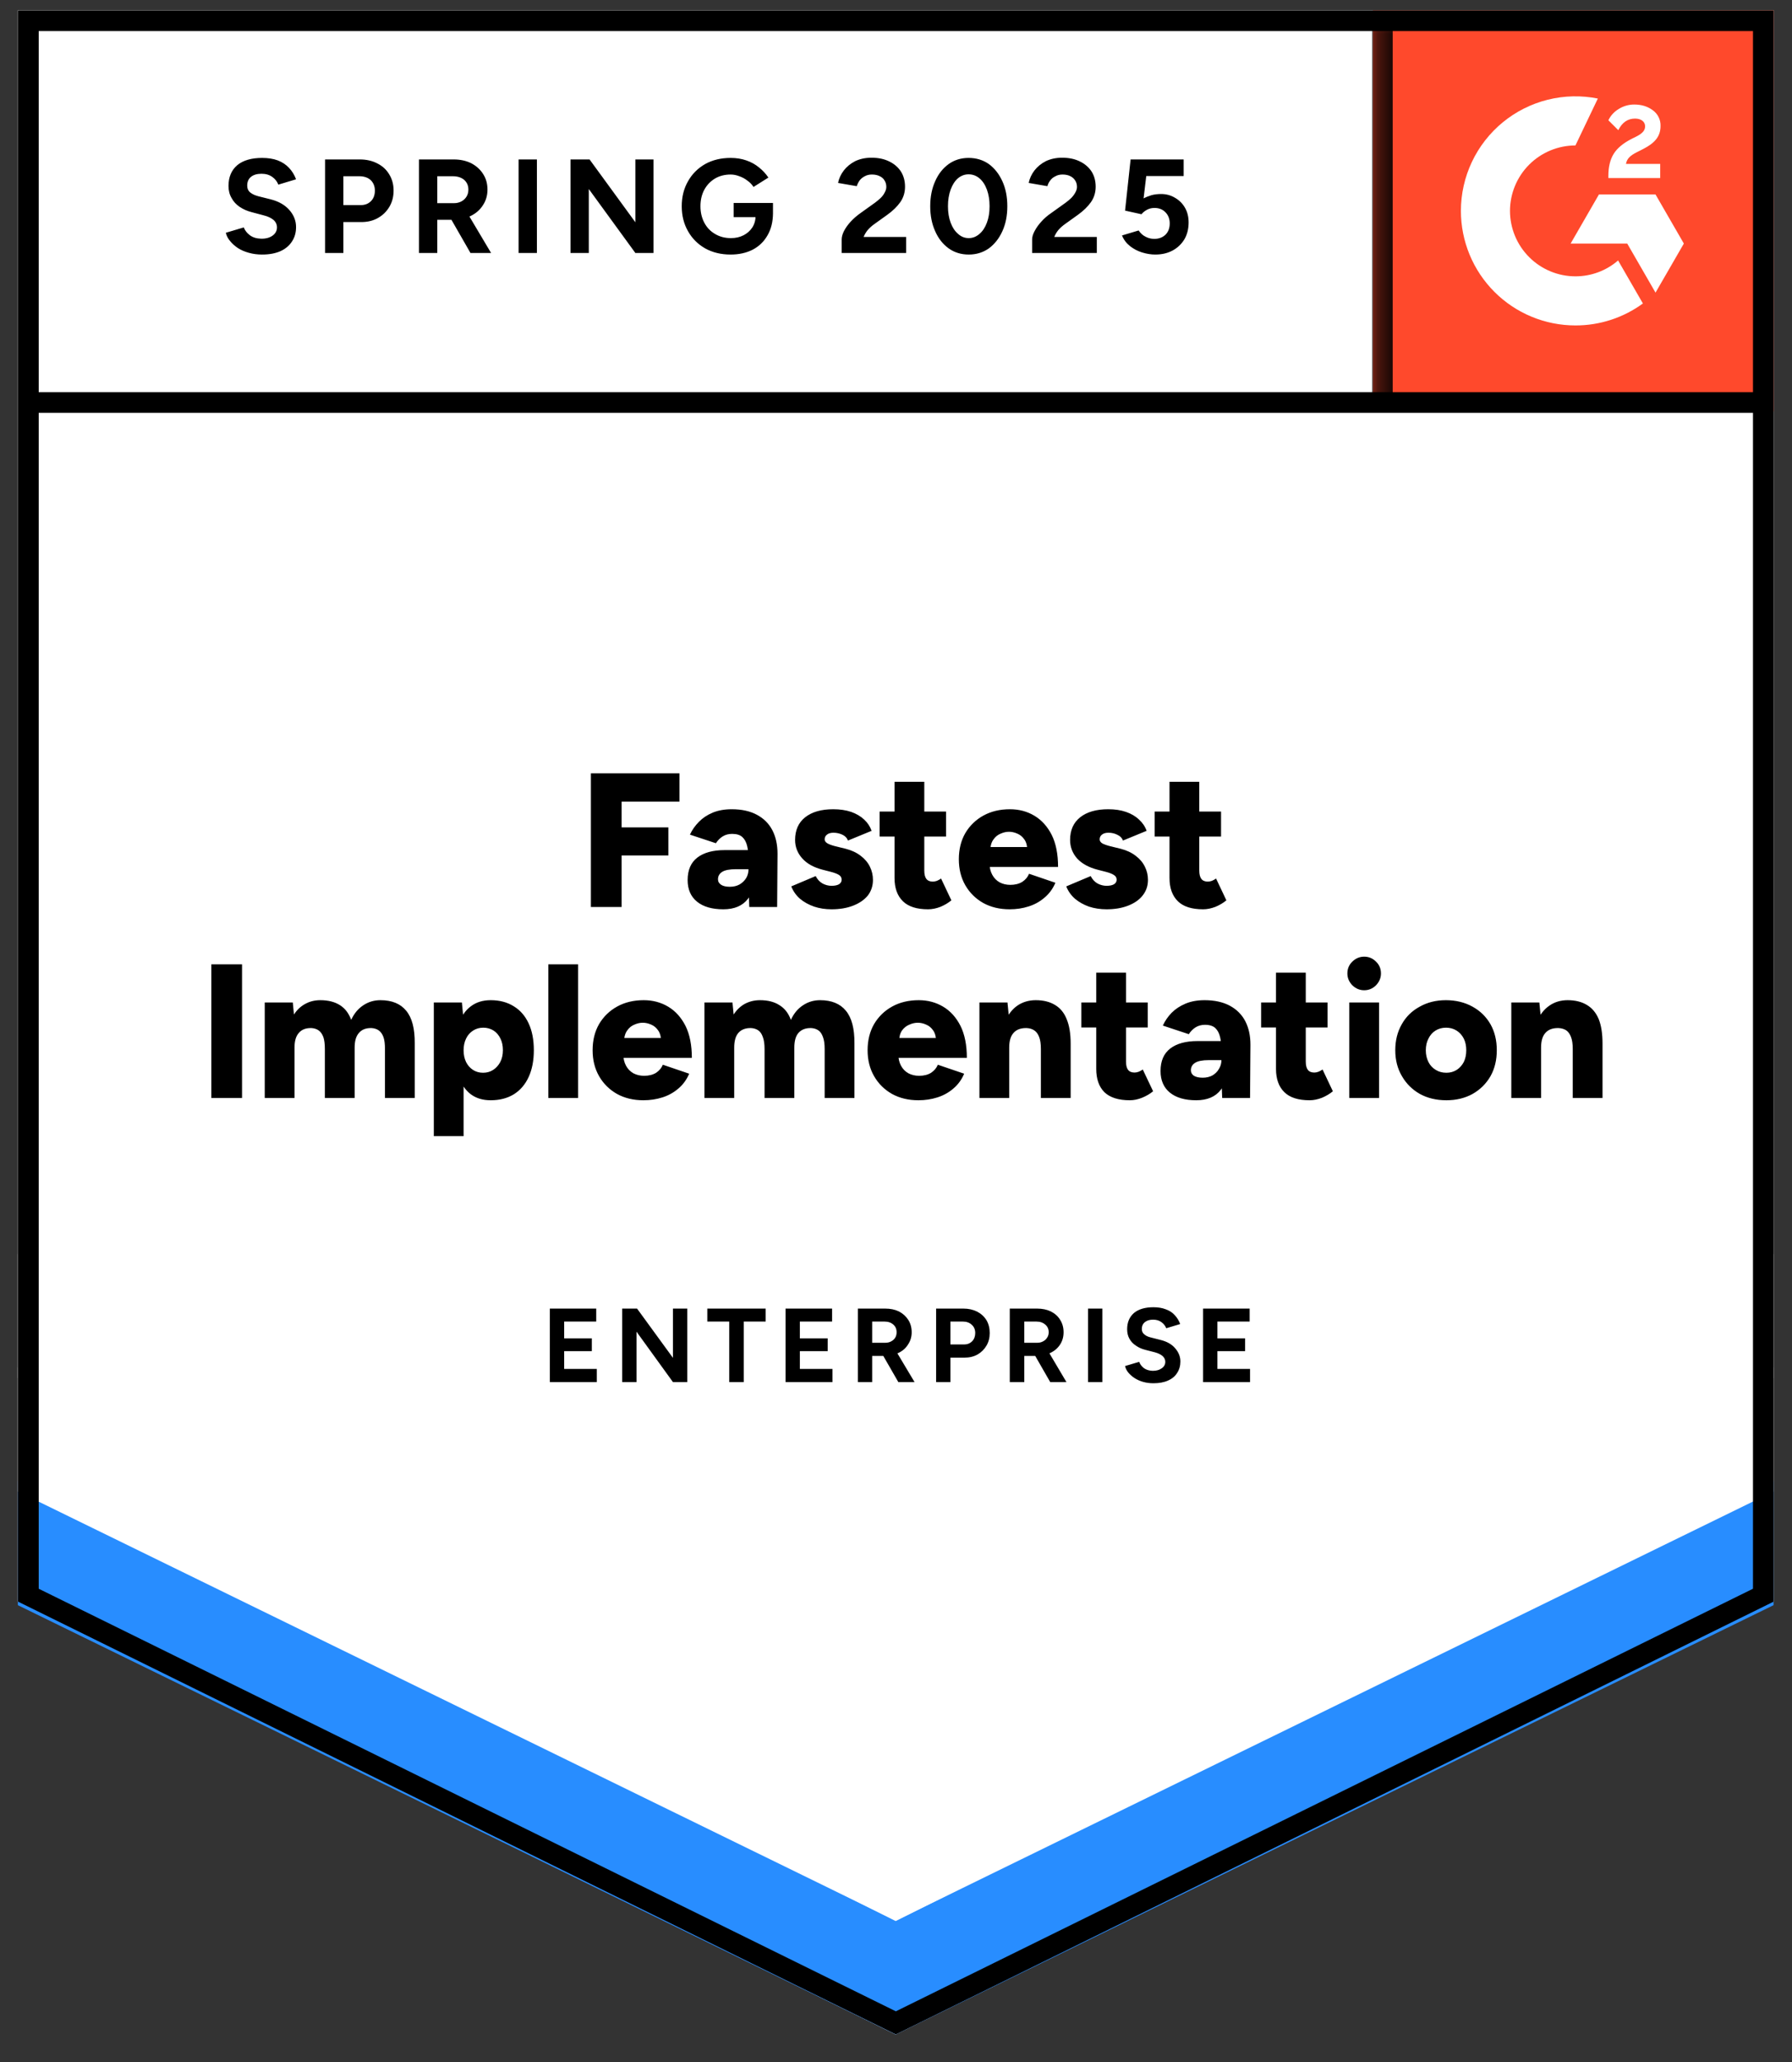
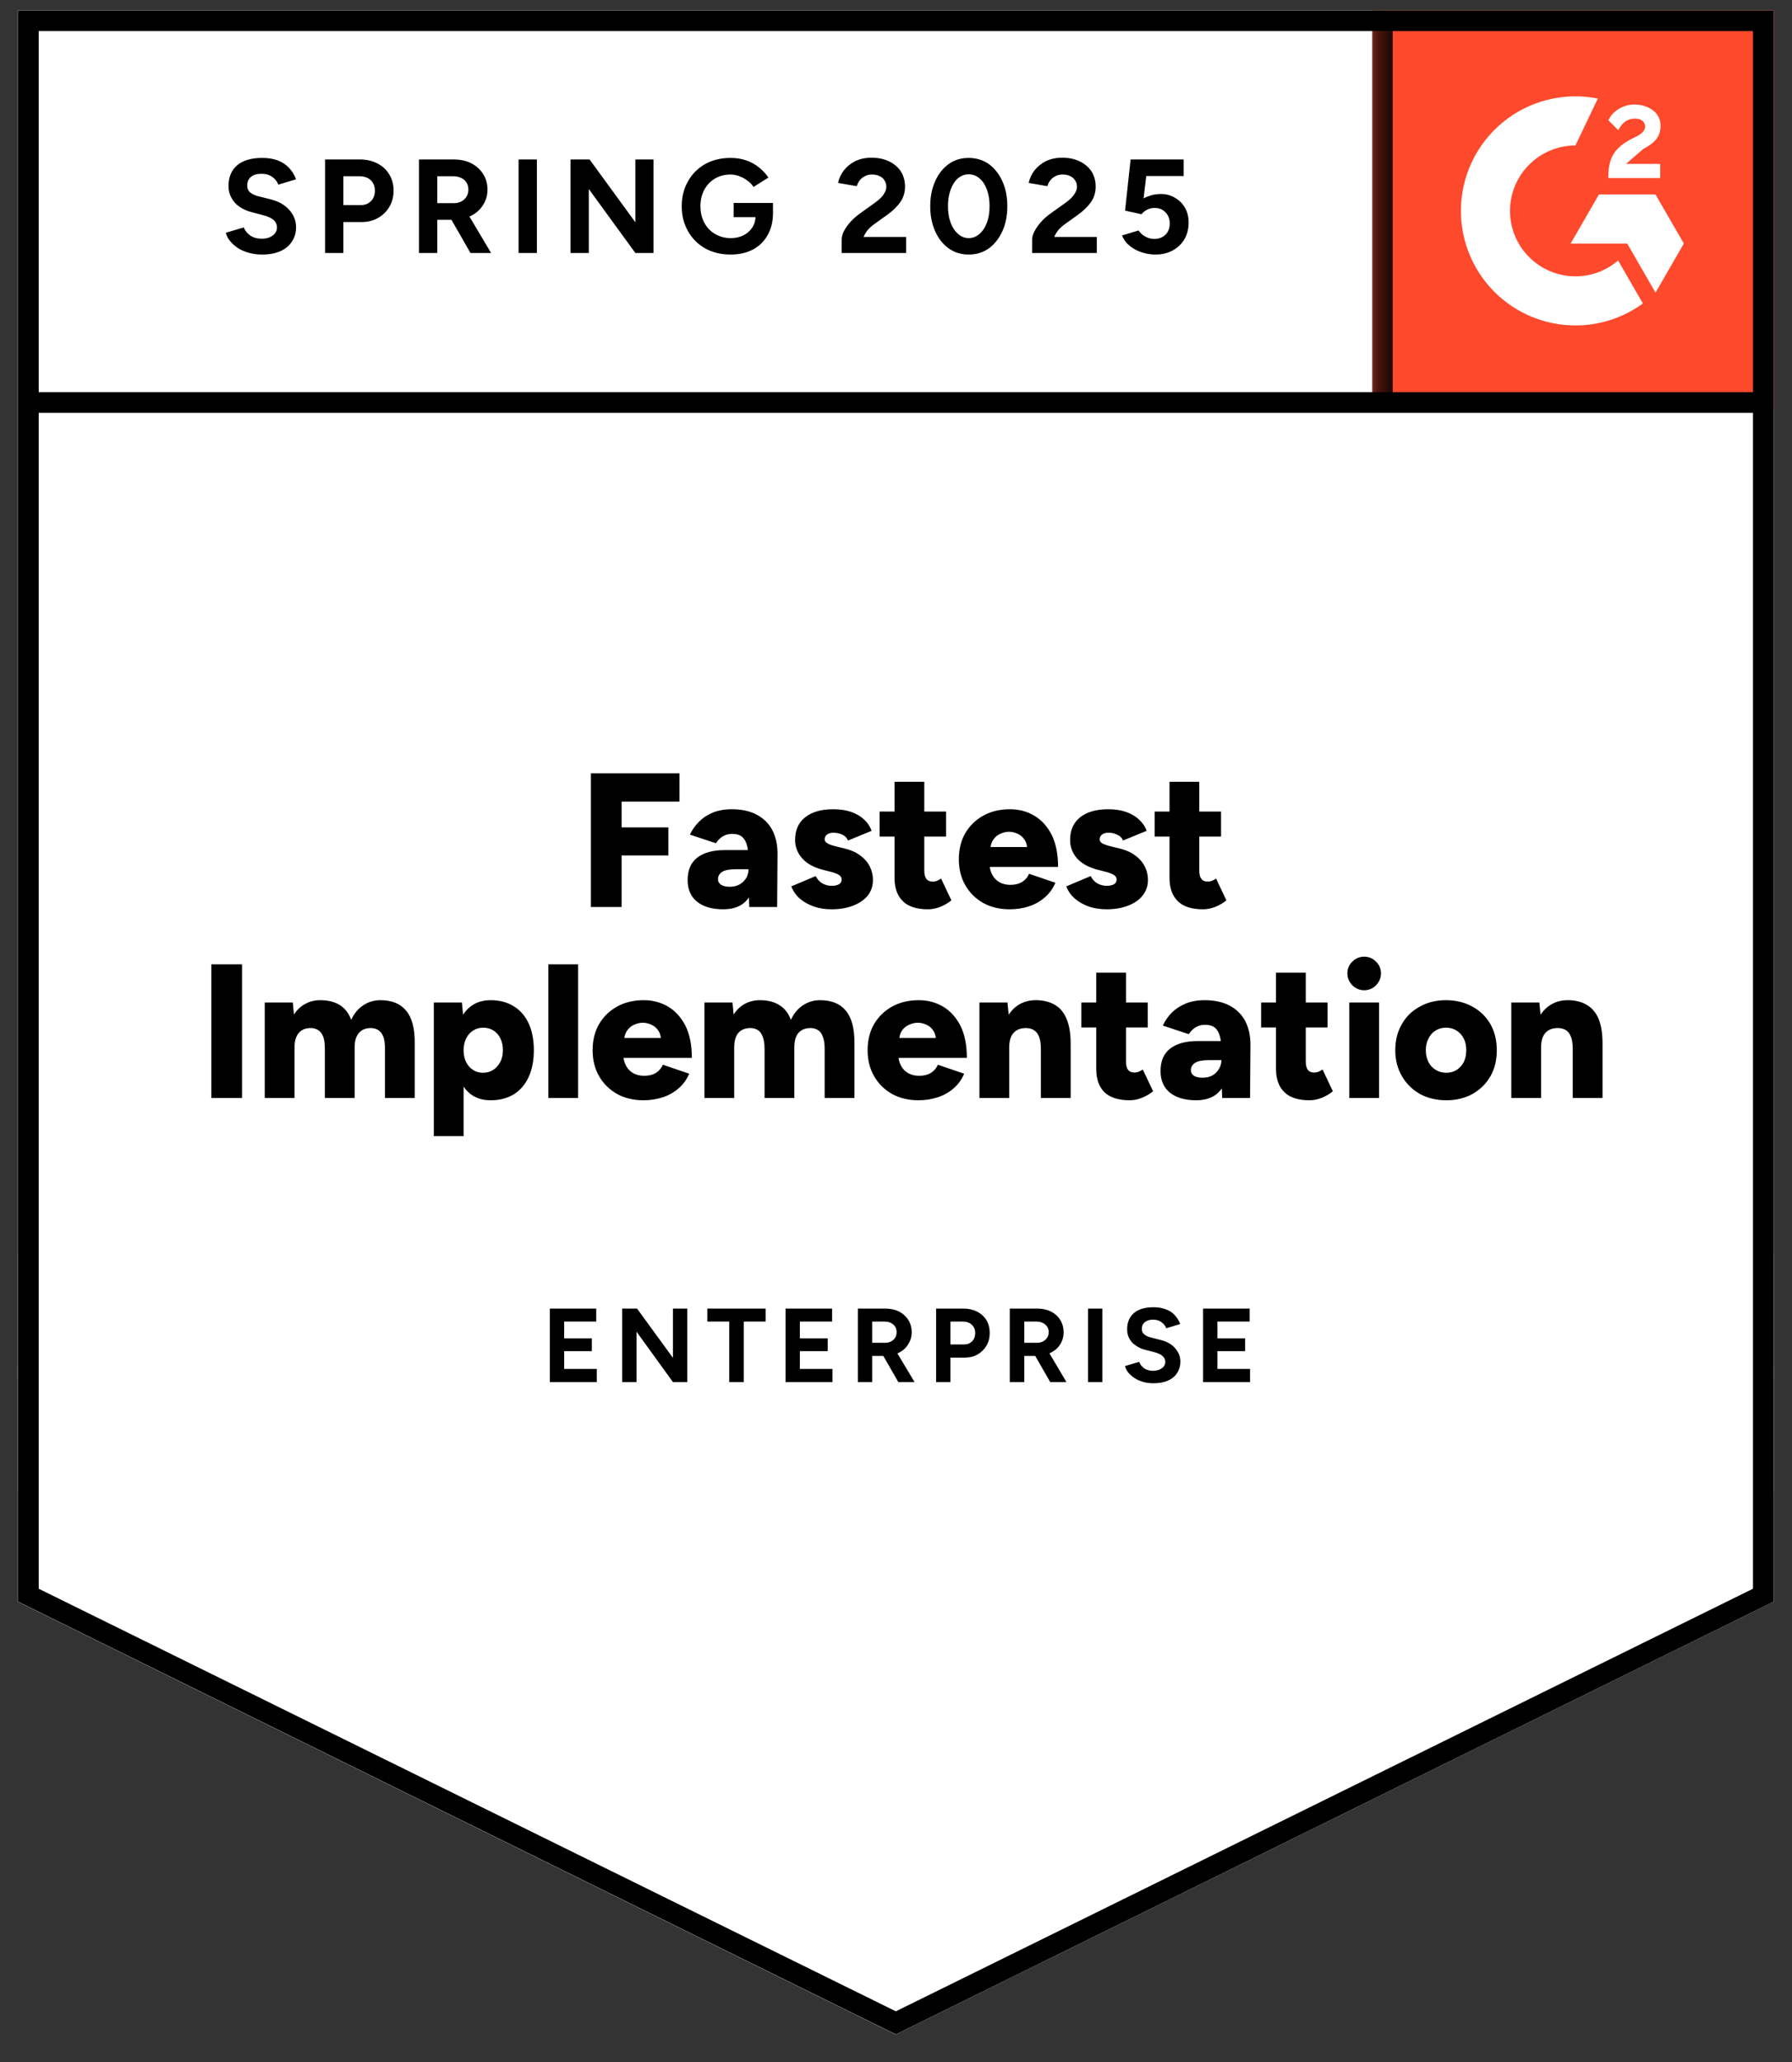
<svg xmlns="http://www.w3.org/2000/svg" width="80" height="92" viewBox="0 0 80 92" fill="none">
  <rect x="0" y="0" width="80" height="92" fill="#333333" stroke="none" />
  <g clip-path="url(#clip0_509_15988)">
    <path d="M0.797 71.459L39.987 90.77L79.177 71.459V0.463H0.797V71.459Z" fill="white" />
    <path d="M0.797 71.459L39.987 90.77L79.177 71.459V0.463H0.797V71.459Z" fill="white" />
    <path d="M11.701 11.357C11.491 11.357 11.295 11.331 11.113 11.28C10.925 11.229 10.761 11.158 10.619 11.067C10.477 10.97 10.36 10.865 10.27 10.752C10.173 10.638 10.11 10.516 10.082 10.385L10.883 10.147C10.934 10.283 11.025 10.399 11.155 10.496C11.286 10.593 11.451 10.644 11.65 10.649C11.86 10.655 12.033 10.61 12.169 10.513C12.3 10.416 12.365 10.294 12.365 10.147C12.365 10.016 12.314 9.905 12.212 9.814C12.104 9.724 11.959 9.655 11.777 9.61L11.232 9.465C11.033 9.414 10.854 9.335 10.695 9.227C10.542 9.124 10.423 8.994 10.338 8.835C10.247 8.681 10.201 8.502 10.201 8.298C10.201 7.9 10.332 7.591 10.593 7.369C10.854 7.154 11.224 7.046 11.701 7.046C11.968 7.046 12.201 7.083 12.399 7.156C12.604 7.236 12.771 7.347 12.902 7.489C13.038 7.631 13.143 7.801 13.217 8L12.425 8.238C12.374 8.102 12.286 7.988 12.161 7.898C12.03 7.801 11.868 7.753 11.675 7.753C11.476 7.753 11.32 7.798 11.207 7.889C11.093 7.98 11.036 8.111 11.036 8.281C11.036 8.412 11.082 8.514 11.172 8.588C11.263 8.662 11.386 8.718 11.539 8.758L12.084 8.894C12.442 8.985 12.72 9.144 12.919 9.371C13.118 9.599 13.217 9.851 13.217 10.13C13.217 10.374 13.158 10.587 13.038 10.769C12.919 10.956 12.749 11.101 12.527 11.203C12.3 11.305 12.024 11.357 11.701 11.357ZM14.512 11.288V7.114H16.063C16.358 7.114 16.619 7.173 16.847 7.293C17.074 7.406 17.25 7.568 17.375 7.778C17.505 7.988 17.571 8.23 17.571 8.502C17.571 8.775 17.508 9.016 17.383 9.227C17.258 9.437 17.091 9.601 16.881 9.721C16.665 9.846 16.415 9.908 16.131 9.908H15.33V11.288H14.512ZM15.33 9.15H16.114C16.296 9.15 16.446 9.09 16.565 8.971C16.679 8.852 16.736 8.696 16.736 8.502C16.736 8.315 16.673 8.159 16.548 8.034C16.418 7.92 16.25 7.864 16.046 7.864H15.33V9.15ZM18.704 11.288V7.114H20.254C20.55 7.114 20.811 7.171 21.038 7.284C21.265 7.403 21.441 7.562 21.566 7.761C21.697 7.96 21.762 8.193 21.762 8.46C21.762 8.721 21.694 8.954 21.558 9.158C21.427 9.363 21.245 9.522 21.013 9.636C20.785 9.749 20.524 9.806 20.229 9.806H19.522V11.288H18.704ZM21.004 11.288L20.041 9.61L20.663 9.167L21.924 11.288H21.004ZM19.522 9.065H20.263C20.388 9.065 20.499 9.039 20.595 8.988C20.692 8.937 20.768 8.866 20.825 8.775C20.882 8.684 20.91 8.579 20.91 8.46C20.91 8.284 20.848 8.139 20.723 8.025C20.592 7.917 20.425 7.864 20.22 7.864H19.522V9.065ZM23.151 11.288V7.114H23.969V11.288H23.151ZM25.468 11.288V7.114H26.32L28.365 9.917V7.114H29.174V11.288H28.365L26.286 8.434V11.288H25.468ZM32.616 11.357C32.19 11.357 31.813 11.266 31.483 11.084C31.154 10.896 30.898 10.641 30.716 10.317C30.529 9.993 30.435 9.621 30.435 9.201C30.435 8.781 30.529 8.409 30.716 8.085C30.898 7.761 31.154 7.506 31.483 7.318C31.813 7.136 32.19 7.046 32.616 7.046C32.872 7.046 33.105 7.083 33.315 7.156C33.531 7.23 33.721 7.335 33.886 7.472C34.05 7.602 34.19 7.753 34.303 7.923L33.639 8.341C33.57 8.233 33.48 8.139 33.366 8.059C33.258 7.974 33.139 7.909 33.008 7.864C32.877 7.812 32.747 7.787 32.616 7.787C32.355 7.787 32.122 7.846 31.918 7.966C31.713 8.091 31.554 8.258 31.441 8.468C31.327 8.679 31.27 8.923 31.27 9.201C31.27 9.474 31.327 9.718 31.441 9.934C31.554 10.15 31.713 10.317 31.918 10.436C32.122 10.561 32.361 10.624 32.633 10.624C32.843 10.624 33.031 10.581 33.196 10.496C33.36 10.411 33.491 10.294 33.587 10.147C33.684 9.993 33.732 9.817 33.732 9.619L34.508 9.499C34.508 9.891 34.425 10.226 34.261 10.505C34.102 10.783 33.88 10.996 33.596 11.143C33.312 11.286 32.985 11.357 32.616 11.357ZM32.753 9.687V9.056H34.508V9.559L34.065 9.687H32.753ZM37.575 11.288V10.684C37.575 10.57 37.609 10.445 37.677 10.309C37.751 10.167 37.85 10.027 37.975 9.891C38.106 9.749 38.256 9.619 38.427 9.499L39.057 9.048C39.142 8.985 39.225 8.917 39.304 8.843C39.384 8.769 39.446 8.687 39.492 8.596C39.543 8.505 39.568 8.42 39.568 8.341C39.568 8.233 39.543 8.139 39.492 8.059C39.446 7.974 39.375 7.909 39.279 7.864C39.182 7.812 39.063 7.787 38.921 7.787C38.801 7.787 38.696 7.812 38.605 7.864C38.515 7.909 38.438 7.971 38.376 8.051C38.319 8.13 38.276 8.216 38.248 8.307L37.413 8.162C37.453 7.963 37.538 7.778 37.668 7.608C37.799 7.438 37.969 7.298 38.179 7.19C38.395 7.088 38.637 7.037 38.904 7.037C39.216 7.037 39.483 7.094 39.705 7.207C39.926 7.315 40.099 7.466 40.224 7.659C40.343 7.852 40.403 8.076 40.403 8.332C40.403 8.588 40.332 8.818 40.19 9.022C40.048 9.221 39.855 9.408 39.611 9.584L39.04 9.993C38.926 10.073 38.827 10.161 38.742 10.258C38.662 10.354 38.6 10.459 38.554 10.573H40.454V11.288H37.575ZM43.249 11.357C42.908 11.357 42.61 11.266 42.354 11.084C42.093 10.896 41.891 10.641 41.749 10.317C41.602 9.993 41.528 9.621 41.528 9.201C41.528 8.781 41.602 8.409 41.749 8.085C41.891 7.761 42.093 7.506 42.354 7.318C42.61 7.136 42.905 7.046 43.24 7.046C43.581 7.046 43.882 7.136 44.143 7.318C44.399 7.506 44.6 7.761 44.748 8.085C44.896 8.409 44.97 8.781 44.97 9.201C44.97 9.621 44.896 9.993 44.748 10.317C44.6 10.641 44.399 10.896 44.143 11.084C43.882 11.266 43.584 11.357 43.249 11.357ZM43.249 10.624C43.425 10.624 43.584 10.561 43.726 10.436C43.868 10.317 43.978 10.15 44.058 9.934C44.138 9.724 44.177 9.479 44.177 9.201C44.177 8.923 44.138 8.676 44.058 8.46C43.978 8.244 43.868 8.076 43.726 7.957C43.584 7.838 43.422 7.778 43.24 7.778C43.064 7.778 42.905 7.838 42.763 7.957C42.627 8.076 42.519 8.244 42.439 8.46C42.36 8.676 42.32 8.923 42.32 9.201C42.32 9.479 42.36 9.724 42.439 9.934C42.519 10.15 42.63 10.317 42.772 10.436C42.908 10.561 43.067 10.624 43.249 10.624ZM46.077 11.288V10.684C46.077 10.57 46.114 10.445 46.188 10.309C46.262 10.167 46.361 10.027 46.486 9.891C46.611 9.749 46.761 9.619 46.938 9.499L47.568 9.048C47.653 8.985 47.736 8.917 47.815 8.843C47.889 8.769 47.951 8.687 48.003 8.596C48.054 8.505 48.079 8.42 48.079 8.341C48.079 8.233 48.054 8.139 48.003 8.059C47.951 7.974 47.88 7.909 47.79 7.864C47.693 7.812 47.574 7.787 47.432 7.787C47.312 7.787 47.207 7.812 47.117 7.864C47.02 7.909 46.943 7.971 46.886 8.051C46.824 8.13 46.781 8.216 46.759 8.307L45.924 8.162C45.964 7.963 46.049 7.778 46.179 7.608C46.31 7.438 46.48 7.298 46.691 7.19C46.906 7.088 47.148 7.037 47.415 7.037C47.727 7.037 47.994 7.094 48.216 7.207C48.437 7.315 48.61 7.466 48.735 7.659C48.855 7.852 48.914 8.076 48.914 8.332C48.914 8.588 48.843 8.818 48.701 9.022C48.559 9.221 48.366 9.408 48.122 9.584L47.551 9.993C47.437 10.073 47.338 10.161 47.253 10.258C47.173 10.354 47.111 10.459 47.065 10.573H48.965V11.288H46.077ZM51.572 11.357C51.385 11.357 51.189 11.325 50.984 11.263C50.786 11.2 50.607 11.107 50.448 10.982C50.283 10.851 50.164 10.692 50.09 10.505L50.831 10.283C50.922 10.414 51.027 10.507 51.146 10.564C51.266 10.627 51.393 10.658 51.53 10.658C51.734 10.658 51.902 10.595 52.032 10.47C52.157 10.345 52.22 10.178 52.22 9.968C52.22 9.769 52.157 9.604 52.032 9.474C51.907 9.343 51.743 9.278 51.538 9.278C51.413 9.278 51.3 9.306 51.197 9.363C51.095 9.42 51.016 9.485 50.959 9.559L50.226 9.397L50.473 7.114H52.842V7.855H51.172L51.053 8.852C51.16 8.795 51.28 8.747 51.41 8.707C51.541 8.673 51.683 8.656 51.836 8.656C52.063 8.656 52.271 8.713 52.458 8.826C52.646 8.934 52.793 9.082 52.901 9.269C53.009 9.457 53.063 9.675 53.063 9.925C53.063 10.209 53.001 10.459 52.876 10.675C52.745 10.891 52.569 11.058 52.347 11.178C52.126 11.297 51.868 11.357 51.572 11.357Z" fill="black" />
    <path d="M26.379 40.468V34.504H30.332V35.765H27.751V36.915H29.838V38.168H27.751V40.468H26.379ZM33.45 40.468L33.416 39.548V38.346C33.416 38.119 33.396 37.92 33.356 37.75C33.317 37.58 33.246 37.446 33.144 37.35C33.041 37.253 32.888 37.205 32.684 37.205C32.524 37.205 32.385 37.242 32.266 37.316C32.147 37.389 32.044 37.492 31.959 37.622L30.801 37.239C30.897 37.029 31.031 36.839 31.201 36.668C31.366 36.498 31.57 36.361 31.814 36.259C32.059 36.157 32.343 36.106 32.666 36.106C33.109 36.106 33.484 36.188 33.791 36.353C34.098 36.518 34.328 36.748 34.481 37.043C34.634 37.338 34.711 37.688 34.711 38.091L34.694 40.468H33.45ZM32.292 40.57C31.786 40.57 31.394 40.456 31.116 40.229C30.837 40.002 30.698 39.681 30.698 39.267C30.698 38.818 30.843 38.483 31.133 38.261C31.423 38.04 31.829 37.929 32.351 37.929H33.518V38.781H32.854C32.57 38.781 32.365 38.821 32.24 38.9C32.115 38.98 32.053 39.09 32.053 39.233C32.053 39.335 32.101 39.417 32.198 39.48C32.289 39.536 32.416 39.565 32.581 39.565C32.746 39.565 32.891 39.531 33.016 39.462C33.141 39.389 33.24 39.292 33.314 39.173C33.382 39.054 33.416 38.923 33.416 38.781H33.748C33.748 39.349 33.629 39.789 33.391 40.102C33.152 40.414 32.786 40.57 32.292 40.57ZM37.122 40.57C36.844 40.57 36.585 40.53 36.347 40.451C36.103 40.366 35.892 40.249 35.716 40.102C35.54 39.948 35.41 39.764 35.325 39.548L36.415 39.088C36.489 39.235 36.591 39.346 36.722 39.42C36.852 39.488 36.986 39.522 37.122 39.522C37.264 39.522 37.375 39.499 37.454 39.454C37.534 39.403 37.574 39.335 37.574 39.249C37.574 39.159 37.534 39.088 37.454 39.037C37.369 38.985 37.25 38.94 37.097 38.9L36.73 38.806C36.333 38.704 36.029 38.537 35.819 38.304C35.603 38.065 35.495 37.79 35.495 37.477C35.495 37.04 35.645 36.702 35.946 36.464C36.248 36.225 36.665 36.106 37.199 36.106C37.5 36.106 37.767 36.146 38 36.225C38.227 36.305 38.42 36.418 38.579 36.566C38.732 36.708 38.843 36.875 38.911 37.069L37.855 37.503C37.815 37.389 37.736 37.304 37.616 37.247C37.491 37.185 37.355 37.154 37.207 37.154C37.082 37.154 36.986 37.182 36.918 37.239C36.849 37.29 36.815 37.361 36.815 37.452C36.815 37.52 36.858 37.58 36.943 37.631C37.023 37.676 37.142 37.719 37.301 37.759L37.753 37.869C38.02 37.938 38.244 38.043 38.426 38.185C38.607 38.321 38.744 38.483 38.835 38.67C38.925 38.852 38.971 39.048 38.971 39.258C38.971 39.525 38.894 39.758 38.741 39.957C38.582 40.15 38.363 40.3 38.085 40.408C37.806 40.516 37.486 40.57 37.122 40.57ZM41.433 40.57C40.928 40.57 40.553 40.451 40.309 40.212C40.059 39.968 39.934 39.622 39.934 39.173V34.879H41.263V38.841C41.263 39.011 41.294 39.136 41.356 39.215C41.419 39.295 41.515 39.335 41.646 39.335C41.697 39.335 41.757 39.323 41.825 39.301C41.893 39.272 41.956 39.238 42.012 39.198L42.472 40.17C42.336 40.283 42.174 40.38 41.987 40.459C41.794 40.533 41.609 40.57 41.433 40.57ZM39.269 37.324V36.208H42.234V37.324H39.269ZM45.071 40.57C44.628 40.57 44.236 40.476 43.895 40.289C43.554 40.096 43.288 39.832 43.094 39.497C42.901 39.161 42.805 38.775 42.805 38.338C42.805 37.895 42.901 37.506 43.094 37.171C43.293 36.836 43.563 36.574 43.904 36.387C44.245 36.2 44.639 36.106 45.088 36.106C45.491 36.106 45.855 36.202 46.178 36.395C46.502 36.589 46.761 36.875 46.954 37.256C47.141 37.636 47.235 38.111 47.235 38.679H44.032L44.176 38.517C44.176 38.71 44.216 38.88 44.296 39.028C44.375 39.176 44.486 39.289 44.628 39.369C44.77 39.443 44.929 39.48 45.105 39.48C45.315 39.48 45.494 39.434 45.642 39.343C45.784 39.247 45.883 39.127 45.94 38.985L47.116 39.386C47.002 39.653 46.84 39.874 46.63 40.05C46.425 40.226 46.19 40.357 45.923 40.442C45.656 40.528 45.372 40.57 45.071 40.57ZM44.21 37.963L44.074 37.793H45.983L45.863 37.963C45.863 37.753 45.821 37.585 45.735 37.46C45.65 37.336 45.545 37.247 45.42 37.196C45.295 37.139 45.17 37.111 45.045 37.111C44.92 37.111 44.795 37.139 44.67 37.196C44.54 37.247 44.432 37.336 44.347 37.46C44.256 37.585 44.21 37.753 44.21 37.963ZM49.399 40.57C49.12 40.57 48.859 40.53 48.615 40.451C48.377 40.366 48.169 40.249 47.993 40.102C47.817 39.948 47.686 39.764 47.601 39.548L48.692 39.088C48.766 39.235 48.868 39.346 48.998 39.42C49.129 39.488 49.263 39.522 49.399 39.522C49.541 39.522 49.652 39.499 49.731 39.454C49.811 39.403 49.85 39.335 49.85 39.249C49.85 39.159 49.808 39.088 49.723 39.037C49.643 38.985 49.527 38.94 49.373 38.9L49.007 38.806C48.609 38.704 48.303 38.537 48.087 38.304C47.877 38.065 47.772 37.79 47.772 37.477C47.772 37.04 47.922 36.702 48.223 36.464C48.524 36.225 48.942 36.106 49.475 36.106C49.776 36.106 50.041 36.146 50.268 36.225C50.501 36.305 50.694 36.418 50.847 36.566C51.006 36.708 51.12 36.875 51.188 37.069L50.132 37.503C50.092 37.389 50.009 37.304 49.884 37.247C49.765 37.185 49.632 37.154 49.484 37.154C49.359 37.154 49.263 37.182 49.194 37.239C49.126 37.29 49.092 37.361 49.092 37.452C49.092 37.52 49.132 37.58 49.211 37.631C49.297 37.676 49.419 37.719 49.578 37.759L50.029 37.869C50.296 37.938 50.521 38.043 50.702 38.185C50.884 38.321 51.02 38.483 51.111 38.67C51.202 38.852 51.248 39.048 51.248 39.258C51.248 39.525 51.168 39.758 51.009 39.957C50.856 40.15 50.64 40.3 50.361 40.408C50.083 40.516 49.762 40.57 49.399 40.57ZM53.71 40.57C53.204 40.57 52.829 40.451 52.585 40.212C52.335 39.968 52.21 39.622 52.21 39.173V34.879H53.539V38.841C53.539 39.011 53.571 39.136 53.633 39.215C53.696 39.295 53.792 39.335 53.923 39.335C53.974 39.335 54.033 39.323 54.102 39.301C54.17 39.272 54.232 39.238 54.289 39.198L54.749 40.17C54.613 40.283 54.451 40.38 54.264 40.459C54.07 40.533 53.886 40.57 53.71 40.57ZM51.546 37.324V36.208H54.511V37.324H51.546ZM9.434 48.987V43.024H10.805V48.987H9.434ZM11.819 48.987V44.728H13.071L13.123 45.264C13.259 45.054 13.429 44.895 13.634 44.787C13.832 44.679 14.054 44.625 14.298 44.625C14.65 44.625 14.943 44.699 15.176 44.847C15.403 44.989 15.57 45.208 15.678 45.503C15.809 45.219 15.988 45.003 16.215 44.855C16.442 44.702 16.698 44.625 16.982 44.625C17.493 44.625 17.877 44.782 18.132 45.094C18.393 45.406 18.521 45.892 18.515 46.551V48.987H17.186V46.806C17.186 46.579 17.164 46.4 17.118 46.27C17.067 46.133 16.996 46.034 16.905 45.971C16.814 45.909 16.706 45.875 16.581 45.869C16.337 45.864 16.153 45.935 16.028 46.082C15.897 46.224 15.832 46.443 15.832 46.738V48.987H14.503V46.806C14.503 46.579 14.48 46.4 14.435 46.27C14.383 46.133 14.312 46.034 14.222 45.971C14.131 45.909 14.023 45.875 13.898 45.869C13.654 45.864 13.469 45.935 13.344 46.082C13.213 46.224 13.148 46.443 13.148 46.738V48.987H11.819ZM19.367 50.691V44.728H20.62L20.696 45.511V50.691H19.367ZM21.906 49.09C21.554 49.09 21.259 49.002 21.02 48.825C20.782 48.644 20.603 48.385 20.483 48.05C20.364 47.715 20.305 47.318 20.305 46.858C20.305 46.392 20.364 45.994 20.483 45.665C20.603 45.33 20.782 45.074 21.02 44.898C21.259 44.716 21.554 44.625 21.906 44.625C22.304 44.625 22.647 44.716 22.937 44.898C23.227 45.074 23.448 45.33 23.602 45.665C23.755 45.994 23.832 46.392 23.832 46.858C23.832 47.318 23.755 47.715 23.602 48.05C23.448 48.385 23.227 48.644 22.937 48.825C22.647 49.002 22.304 49.09 21.906 49.09ZM21.565 47.863C21.736 47.863 21.886 47.82 22.017 47.735C22.148 47.65 22.253 47.533 22.332 47.386C22.412 47.232 22.451 47.056 22.451 46.858C22.451 46.659 22.415 46.486 22.341 46.338C22.267 46.184 22.165 46.065 22.034 45.98C21.898 45.895 21.744 45.852 21.574 45.852C21.404 45.852 21.253 45.895 21.122 45.98C20.986 46.065 20.881 46.184 20.807 46.338C20.733 46.491 20.696 46.664 20.696 46.858C20.696 47.056 20.733 47.232 20.807 47.386C20.881 47.533 20.983 47.65 21.114 47.735C21.244 47.82 21.395 47.863 21.565 47.863ZM24.479 48.987V43.024H25.808V48.987H24.479ZM28.722 49.09C28.279 49.09 27.887 48.996 27.546 48.809C27.205 48.615 26.938 48.351 26.745 48.016C26.552 47.681 26.456 47.295 26.456 46.858C26.456 46.414 26.552 46.025 26.745 45.69C26.944 45.355 27.214 45.094 27.555 44.907C27.895 44.719 28.29 44.625 28.739 44.625C29.142 44.625 29.506 44.722 29.829 44.915C30.153 45.108 30.412 45.395 30.605 45.776C30.792 46.156 30.886 46.63 30.886 47.198H27.683L27.827 47.036C27.827 47.23 27.867 47.4 27.947 47.548C28.026 47.695 28.137 47.809 28.279 47.888C28.421 47.962 28.58 47.999 28.756 47.999C28.966 47.999 29.145 47.954 29.293 47.863C29.435 47.766 29.534 47.647 29.591 47.505L30.767 47.905C30.653 48.172 30.491 48.394 30.281 48.57C30.076 48.746 29.841 48.877 29.574 48.962C29.307 49.047 29.023 49.09 28.722 49.09ZM27.861 46.483L27.725 46.312H29.634L29.514 46.483C29.514 46.273 29.472 46.105 29.386 45.98C29.301 45.855 29.196 45.767 29.071 45.716C28.946 45.659 28.821 45.631 28.696 45.631C28.571 45.631 28.446 45.659 28.321 45.716C28.191 45.767 28.083 45.855 27.998 45.98C27.907 46.105 27.861 46.273 27.861 46.483ZM31.448 48.987V44.728H32.7L32.752 45.264C32.888 45.054 33.056 44.895 33.254 44.787C33.459 44.679 33.683 44.625 33.927 44.625C34.279 44.625 34.569 44.699 34.796 44.847C35.029 44.989 35.2 45.208 35.307 45.503C35.438 45.219 35.617 45.003 35.844 44.855C36.071 44.702 36.327 44.625 36.611 44.625C37.122 44.625 37.505 44.782 37.761 45.094C38.022 45.406 38.15 45.892 38.145 46.551V48.987H36.815V46.806C36.815 46.579 36.79 46.4 36.739 46.27C36.693 46.133 36.625 46.034 36.534 45.971C36.443 45.909 36.336 45.875 36.211 45.869C35.966 45.864 35.779 45.935 35.648 46.082C35.523 46.224 35.461 46.443 35.461 46.738V48.987H34.132V46.806C34.132 46.579 34.106 46.4 34.055 46.27C34.01 46.133 33.941 46.034 33.851 45.971C33.76 45.909 33.652 45.875 33.527 45.869C33.283 45.864 33.095 45.935 32.965 46.082C32.84 46.224 32.777 46.443 32.777 46.738V48.987H31.448ZM40.998 49.09C40.556 49.09 40.164 48.996 39.823 48.809C39.482 48.615 39.215 48.351 39.022 48.016C38.829 47.681 38.732 47.295 38.732 46.858C38.732 46.414 38.829 46.025 39.022 45.69C39.221 45.355 39.491 45.094 39.831 44.907C40.172 44.719 40.567 44.625 41.016 44.625C41.419 44.625 41.782 44.722 42.106 44.915C42.43 45.108 42.688 45.395 42.881 45.776C43.069 46.156 43.163 46.63 43.163 47.198H39.959L40.104 47.036C40.104 47.23 40.144 47.4 40.223 47.548C40.303 47.695 40.413 47.809 40.556 47.888C40.697 47.962 40.856 47.999 41.033 47.999C41.243 47.999 41.422 47.954 41.569 47.863C41.711 47.766 41.811 47.647 41.867 47.505L43.043 47.905C42.93 48.172 42.768 48.394 42.558 48.57C42.353 48.746 42.117 48.877 41.85 48.962C41.584 49.047 41.3 49.09 40.998 49.09ZM40.138 46.483L40.002 46.312H41.91L41.791 46.483C41.791 46.273 41.748 46.105 41.663 45.98C41.578 45.855 41.473 45.767 41.348 45.716C41.223 45.659 41.098 45.631 40.973 45.631C40.848 45.631 40.723 45.659 40.598 45.716C40.468 45.767 40.357 45.855 40.266 45.98C40.181 46.105 40.138 46.273 40.138 46.483ZM43.725 48.987V44.728H44.977L45.054 45.511V48.987H43.725ZM46.468 48.987V46.806H47.797V48.987H46.468ZM46.468 46.806C46.468 46.579 46.443 46.4 46.391 46.27C46.34 46.133 46.267 46.034 46.17 45.971C46.079 45.909 45.965 45.875 45.829 45.869C45.574 45.864 45.38 45.935 45.25 46.082C45.119 46.224 45.054 46.443 45.054 46.738H44.653C44.653 46.289 44.722 45.909 44.858 45.597C44.994 45.279 45.179 45.037 45.412 44.872C45.65 44.708 45.926 44.625 46.238 44.625C46.579 44.625 46.866 44.696 47.099 44.838C47.331 44.975 47.505 45.185 47.618 45.469C47.737 45.753 47.797 46.116 47.797 46.559V46.806H46.468ZM50.438 49.09C49.933 49.09 49.555 48.97 49.305 48.732C49.061 48.488 48.939 48.141 48.939 47.692V43.399H50.268V47.36C50.268 47.531 50.299 47.656 50.361 47.735C50.424 47.815 50.521 47.854 50.651 47.854C50.702 47.854 50.762 47.843 50.83 47.82C50.898 47.792 50.961 47.758 51.017 47.718L51.478 48.689C51.341 48.803 51.177 48.899 50.983 48.979C50.796 49.053 50.614 49.09 50.438 49.09ZM48.274 45.844V44.728H51.239V45.844H48.274ZM54.562 48.987L54.528 48.067V46.866C54.528 46.639 54.508 46.44 54.468 46.27C54.428 46.099 54.357 45.966 54.255 45.869C54.153 45.773 53.999 45.724 53.795 45.724C53.636 45.724 53.497 45.761 53.377 45.835C53.258 45.909 53.156 46.011 53.071 46.142L51.912 45.758C52.009 45.548 52.139 45.358 52.304 45.188C52.474 45.017 52.682 44.881 52.926 44.779C53.17 44.676 53.454 44.625 53.778 44.625C54.221 44.625 54.596 44.708 54.903 44.872C55.209 45.037 55.439 45.267 55.593 45.562C55.746 45.858 55.823 46.207 55.823 46.61L55.806 48.987H54.562ZM53.403 49.09C52.898 49.09 52.506 48.976 52.227 48.749C51.949 48.522 51.81 48.201 51.81 47.786C51.81 47.337 51.955 47.002 52.244 46.781C52.534 46.559 52.94 46.449 53.463 46.449H54.63V47.3H53.965C53.681 47.3 53.477 47.34 53.352 47.42C53.227 47.499 53.164 47.61 53.164 47.752C53.164 47.854 53.21 47.937 53.301 47.999C53.397 48.056 53.528 48.084 53.693 48.084C53.857 48.084 54.002 48.05 54.127 47.982C54.252 47.908 54.349 47.812 54.417 47.692C54.491 47.573 54.528 47.443 54.528 47.3H54.86C54.86 47.868 54.741 48.309 54.502 48.621C54.264 48.933 53.897 49.09 53.403 49.09ZM58.464 49.09C57.958 49.09 57.583 48.97 57.339 48.732C57.089 48.488 56.964 48.141 56.964 47.692V43.399H58.293V47.36C58.293 47.531 58.325 47.656 58.387 47.735C58.449 47.815 58.546 47.854 58.677 47.854C58.728 47.854 58.787 47.843 58.855 47.82C58.924 47.792 58.986 47.758 59.043 47.718L59.503 48.689C59.367 48.803 59.205 48.899 59.017 48.979C58.824 49.053 58.64 49.09 58.464 49.09ZM56.3 45.844V44.728H59.264V45.844H56.3ZM60.236 48.987V44.728H61.565V48.987H60.236ZM60.9 44.182C60.701 44.182 60.525 44.108 60.372 43.961C60.224 43.807 60.151 43.631 60.151 43.433C60.151 43.222 60.224 43.046 60.372 42.904C60.525 42.757 60.701 42.683 60.9 42.683C61.105 42.683 61.281 42.757 61.428 42.904C61.576 43.046 61.65 43.222 61.65 43.433C61.65 43.631 61.576 43.807 61.428 43.961C61.281 44.108 61.105 44.182 60.9 44.182ZM64.572 49.09C64.123 49.09 63.729 48.996 63.388 48.809C63.047 48.615 62.78 48.351 62.587 48.016C62.388 47.681 62.289 47.295 62.289 46.858C62.289 46.42 62.386 46.034 62.579 45.699C62.766 45.364 63.033 45.102 63.379 44.915C63.72 44.722 64.109 44.625 64.547 44.625C64.995 44.625 65.393 44.722 65.739 44.915C66.08 45.102 66.347 45.364 66.54 45.699C66.728 46.034 66.821 46.42 66.821 46.858C66.821 47.295 66.728 47.681 66.54 48.016C66.347 48.351 66.08 48.615 65.739 48.809C65.398 48.996 65.01 49.09 64.572 49.09ZM64.572 47.863C64.743 47.863 64.896 47.82 65.032 47.735C65.163 47.65 65.268 47.533 65.347 47.386C65.421 47.232 65.458 47.056 65.458 46.858C65.458 46.659 65.421 46.486 65.347 46.338C65.268 46.184 65.16 46.065 65.024 45.98C64.887 45.895 64.731 45.852 64.555 45.852C64.379 45.852 64.223 45.895 64.087 45.98C63.95 46.065 63.845 46.184 63.771 46.338C63.692 46.486 63.652 46.659 63.652 46.858C63.652 47.056 63.692 47.232 63.771 47.386C63.845 47.533 63.953 47.65 64.095 47.735C64.231 47.82 64.39 47.863 64.572 47.863ZM67.469 48.987V44.728H68.721L68.798 45.511V48.987H67.469ZM70.212 48.987V46.806H71.541V48.987H70.212ZM70.212 46.806C70.212 46.579 70.186 46.4 70.135 46.27C70.084 46.133 70.013 46.034 69.922 45.971C69.826 45.909 69.709 45.875 69.573 45.869C69.317 45.864 69.124 45.935 68.994 46.082C68.863 46.224 68.798 46.443 68.798 46.738H68.397C68.397 46.289 68.466 45.909 68.602 45.597C68.738 45.279 68.926 45.037 69.164 44.872C69.397 44.708 69.67 44.625 69.982 44.625C70.323 44.625 70.61 44.696 70.843 44.838C71.075 44.975 71.251 45.185 71.371 45.469C71.484 45.753 71.541 46.116 71.541 46.559V46.806H70.212Z" fill="black" />
    <path d="M24.547 61.664V58.385H26.617V58.964H25.186V59.714H26.421V60.284H25.186V61.077H26.643V61.664H24.547ZM27.776 61.664V58.385H28.44L30.042 60.583V58.385H30.681V61.664H30.042L28.415 59.415V61.664H27.776ZM32.555 61.664V58.964H31.576V58.385H34.182V58.964H33.203V61.664H32.555ZM35.069 61.664V58.385H37.147V58.964H35.708V59.714H36.951V60.284H35.708V61.077H37.164V61.664H35.069ZM38.297 61.664V58.385H39.516C39.749 58.385 39.953 58.427 40.129 58.512C40.305 58.603 40.444 58.728 40.547 58.887C40.649 59.046 40.7 59.231 40.7 59.441C40.7 59.645 40.646 59.827 40.538 59.986C40.436 60.151 40.294 60.276 40.112 60.361C39.93 60.452 39.723 60.497 39.49 60.497H38.936V61.664H38.297ZM40.104 61.664L39.345 60.344L39.831 59.995L40.828 61.664H40.104ZM38.936 59.91H39.524C39.621 59.91 39.706 59.89 39.78 59.85C39.859 59.81 39.922 59.753 39.967 59.679C40.007 59.611 40.027 59.532 40.027 59.441C40.027 59.299 39.979 59.185 39.882 59.1C39.78 59.009 39.649 58.964 39.49 58.964H38.936V59.91ZM41.791 61.664V58.385H43.009C43.236 58.385 43.44 58.43 43.622 58.521C43.798 58.612 43.937 58.739 44.04 58.904C44.136 59.069 44.184 59.259 44.184 59.475C44.184 59.685 44.136 59.873 44.04 60.037C43.943 60.202 43.812 60.333 43.648 60.429C43.477 60.526 43.281 60.574 43.06 60.574H42.429V61.664H41.791ZM42.429 59.986H43.043C43.185 59.986 43.304 59.938 43.401 59.841C43.492 59.745 43.537 59.623 43.537 59.475C43.537 59.322 43.486 59.2 43.384 59.109C43.281 59.012 43.151 58.964 42.992 58.964H42.429V59.986ZM45.079 61.664V58.385H46.297C46.53 58.385 46.735 58.427 46.911 58.512C47.093 58.603 47.232 58.728 47.328 58.887C47.43 59.046 47.481 59.231 47.481 59.441C47.481 59.645 47.43 59.827 47.328 59.986C47.22 60.151 47.075 60.276 46.894 60.361C46.712 60.452 46.507 60.497 46.28 60.497H45.727V61.664H45.079ZM46.885 61.664L46.127 60.344L46.621 59.995L47.609 61.664H46.885ZM45.727 59.91H46.306C46.402 59.91 46.488 59.89 46.561 59.85C46.641 59.81 46.703 59.753 46.749 59.679C46.794 59.611 46.817 59.532 46.817 59.441C46.817 59.299 46.766 59.185 46.664 59.1C46.561 59.009 46.431 58.964 46.272 58.964H45.727V59.91ZM48.572 61.664V58.385H49.211V61.664H48.572ZM51.494 61.716C51.33 61.716 51.176 61.696 51.034 61.656C50.892 61.616 50.764 61.559 50.651 61.486C50.537 61.412 50.444 61.329 50.37 61.239C50.296 61.148 50.248 61.051 50.225 60.949L50.855 60.761C50.895 60.869 50.966 60.963 51.068 61.043C51.17 61.116 51.301 61.156 51.46 61.162C51.625 61.162 51.758 61.125 51.861 61.051C51.968 60.977 52.022 60.881 52.022 60.761C52.022 60.659 51.98 60.571 51.895 60.497C51.815 60.429 51.702 60.375 51.554 60.335L51.128 60.225C50.969 60.185 50.83 60.123 50.71 60.037C50.586 59.958 50.489 59.855 50.421 59.731C50.353 59.611 50.319 59.469 50.319 59.305C50.319 58.998 50.421 58.757 50.625 58.58C50.83 58.41 51.119 58.325 51.494 58.325C51.704 58.325 51.889 58.356 52.048 58.419C52.207 58.475 52.338 58.56 52.44 58.674C52.548 58.788 52.63 58.921 52.687 59.075L52.065 59.262C52.025 59.16 51.957 59.072 51.861 58.998C51.758 58.918 51.63 58.879 51.477 58.879C51.324 58.879 51.202 58.916 51.111 58.989C51.02 59.063 50.974 59.165 50.974 59.296C50.974 59.398 51.011 59.478 51.085 59.535C51.153 59.597 51.247 59.642 51.366 59.671L51.801 59.782C52.085 59.85 52.304 59.972 52.457 60.148C52.616 60.33 52.696 60.529 52.696 60.744C52.696 60.938 52.647 61.108 52.551 61.256C52.46 61.403 52.324 61.517 52.142 61.596C51.966 61.676 51.75 61.716 51.494 61.716ZM53.709 61.664V58.385H55.788V58.964H54.348V59.714H55.584V60.284H54.348V61.077H55.805V61.664H53.709Z" fill="black" />
    <path d="M61.289 0.463H79.18V18.354H61.289V0.463Z" fill="#FF492C" />
    <mask id="mask0_509_15988" style="mask-type:luminance" maskUnits="userSpaceOnUse" x="61" y="0" width="19" height="19">
      <path d="M61.297 0.462H79.188V18.354H61.297V0.462Z" fill="white" />
    </mask>
    <g mask="url(#mask0_509_15988)">
-       <path fill-rule="evenodd" clip-rule="evenodd" d="M74.116 7.314H72.588C72.63 7.075 72.777 6.941 73.077 6.789L73.359 6.646C73.862 6.388 74.131 6.097 74.131 5.624C74.136 5.487 74.107 5.35 74.046 5.227C73.986 5.104 73.896 4.998 73.784 4.918C73.557 4.748 73.281 4.664 72.962 4.664C72.715 4.662 72.473 4.731 72.264 4.863C72.064 4.981 71.903 5.156 71.802 5.366L72.245 5.808C72.417 5.462 72.666 5.291 72.994 5.291C73.271 5.291 73.442 5.435 73.442 5.632C73.442 5.798 73.359 5.936 73.04 6.097L72.861 6.185C72.468 6.384 72.195 6.609 72.038 6.867C71.881 7.121 71.802 7.448 71.802 7.84V7.945H74.116V7.315V7.314ZM73.907 8.677H71.381L70.117 10.867H72.644L73.907 13.056L75.172 10.867L73.907 8.677Z" fill="white" />
+       <path fill-rule="evenodd" clip-rule="evenodd" d="M74.116 7.314H72.588L73.359 6.646C73.862 6.388 74.131 6.097 74.131 5.624C74.136 5.487 74.107 5.35 74.046 5.227C73.986 5.104 73.896 4.998 73.784 4.918C73.557 4.748 73.281 4.664 72.962 4.664C72.715 4.662 72.473 4.731 72.264 4.863C72.064 4.981 71.903 5.156 71.802 5.366L72.245 5.808C72.417 5.462 72.666 5.291 72.994 5.291C73.271 5.291 73.442 5.435 73.442 5.632C73.442 5.798 73.359 5.936 73.04 6.097L72.861 6.185C72.468 6.384 72.195 6.609 72.038 6.867C71.881 7.121 71.802 7.448 71.802 7.84V7.945H74.116V7.315V7.314ZM73.907 8.677H71.381L70.117 10.867H72.644L73.907 13.056L75.172 10.867L73.907 8.677Z" fill="white" />
      <path fill-rule="evenodd" clip-rule="evenodd" d="M70.332 12.329C69.558 12.329 68.815 12.021 68.267 11.473C67.719 10.926 67.411 10.184 67.41 9.409C67.411 8.635 67.72 7.892 68.267 7.345C68.815 6.798 69.558 6.49 70.332 6.489L71.332 4.397C70.591 4.249 69.826 4.267 69.092 4.45C68.358 4.633 67.674 4.977 67.09 5.456C66.505 5.936 66.034 6.539 65.71 7.223C65.387 7.906 65.219 8.653 65.219 9.409C65.219 10.08 65.351 10.745 65.608 11.365C65.865 11.986 66.242 12.549 66.717 13.024C67.192 13.498 67.755 13.875 68.376 14.131C68.996 14.388 69.661 14.52 70.332 14.52C71.415 14.522 72.47 14.178 73.344 13.54L72.236 11.621C71.707 12.079 71.031 12.33 70.332 12.329Z" fill="white" />
      <path d="M61.711 1.031V17.957" stroke="black" stroke-width="0.924" />
    </g>
-     <path d="M0.797 71.618V66.08L39.987 85.711L79.177 66.08V71.618L39.987 90.77L0.797 71.618Z" fill="#288DFF" />
    <path d="M0.797 66.545V61.008L39.987 80.638L79.177 61.008V66.545L39.987 85.697L0.797 66.545Z" fill="white" />
    <path d="M0.797 61.489V55.951L39.987 75.583L79.177 55.951V61.489L39.987 80.641L0.797 61.489Z" fill="white" />
    <path d="M78.821 17.957H1.335M78.72 71.172L39.993 90.254L1.266 71.172V0.925H78.72V71.172Z" stroke="black" stroke-width="0.924" />
  </g>
  <defs>
    <clipPath id="clip0_509_15988">
      <rect width="79.232" height="91.159" fill="white" transform="translate(0.77)" />
    </clipPath>
  </defs>
</svg>